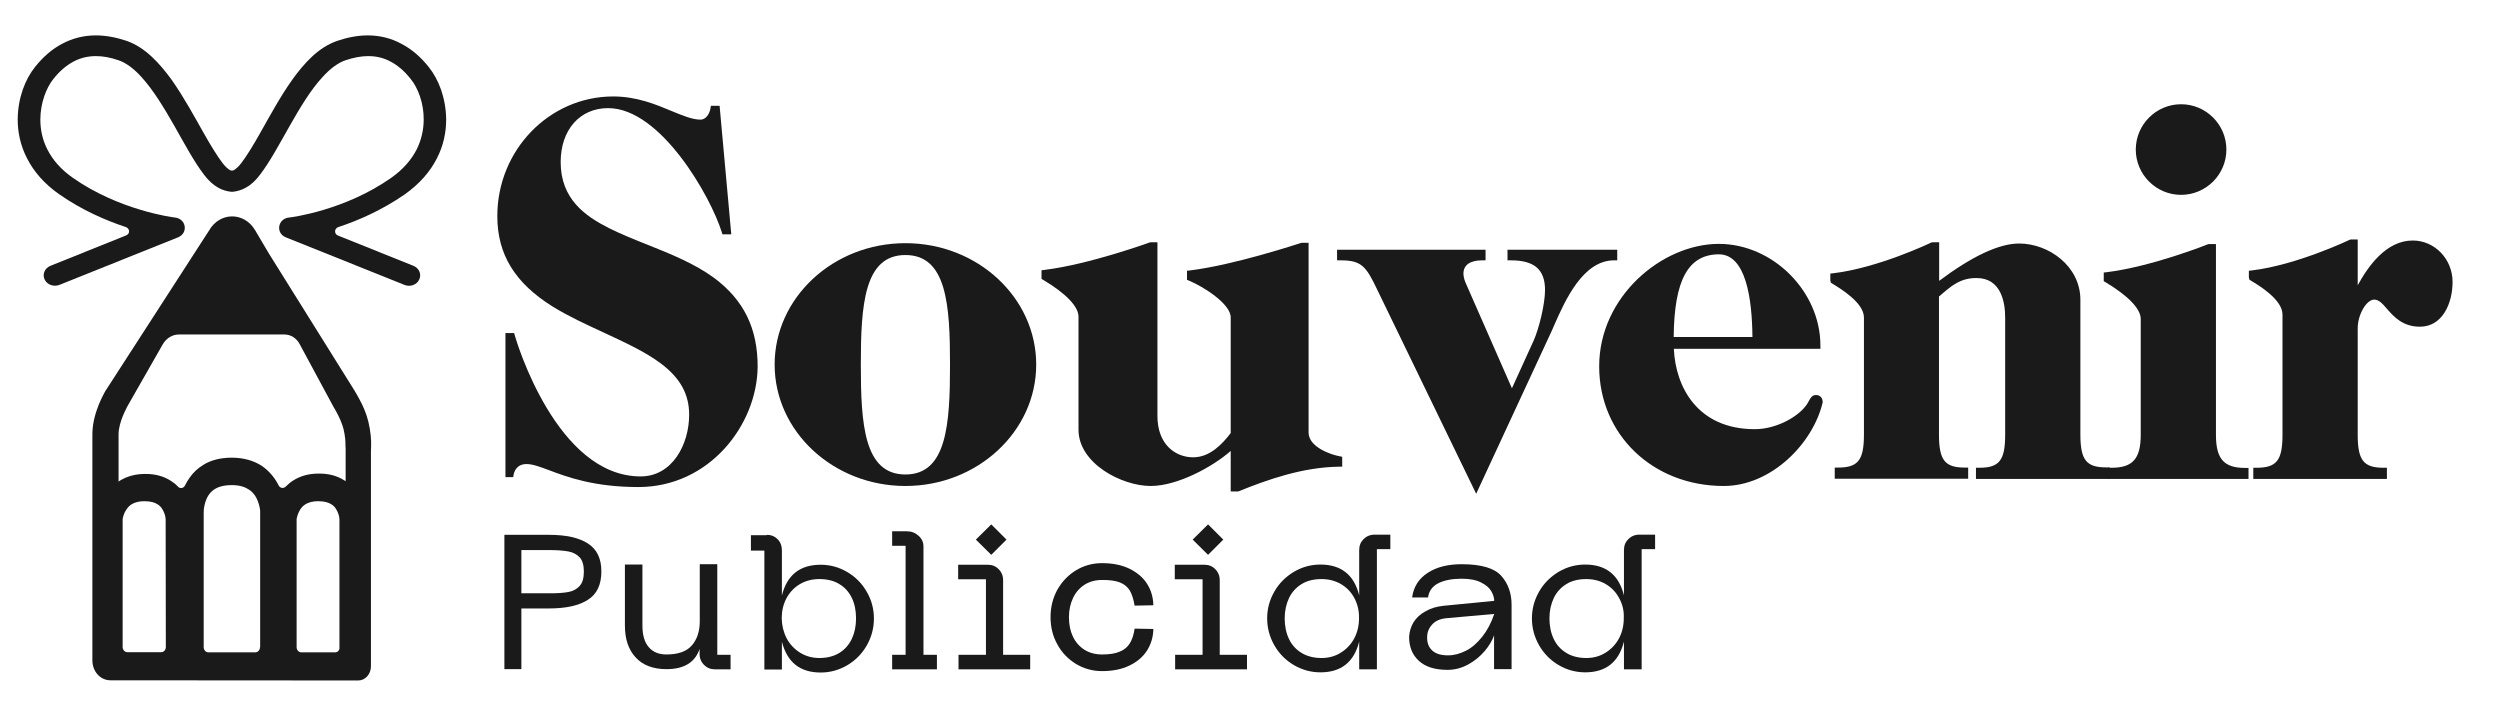
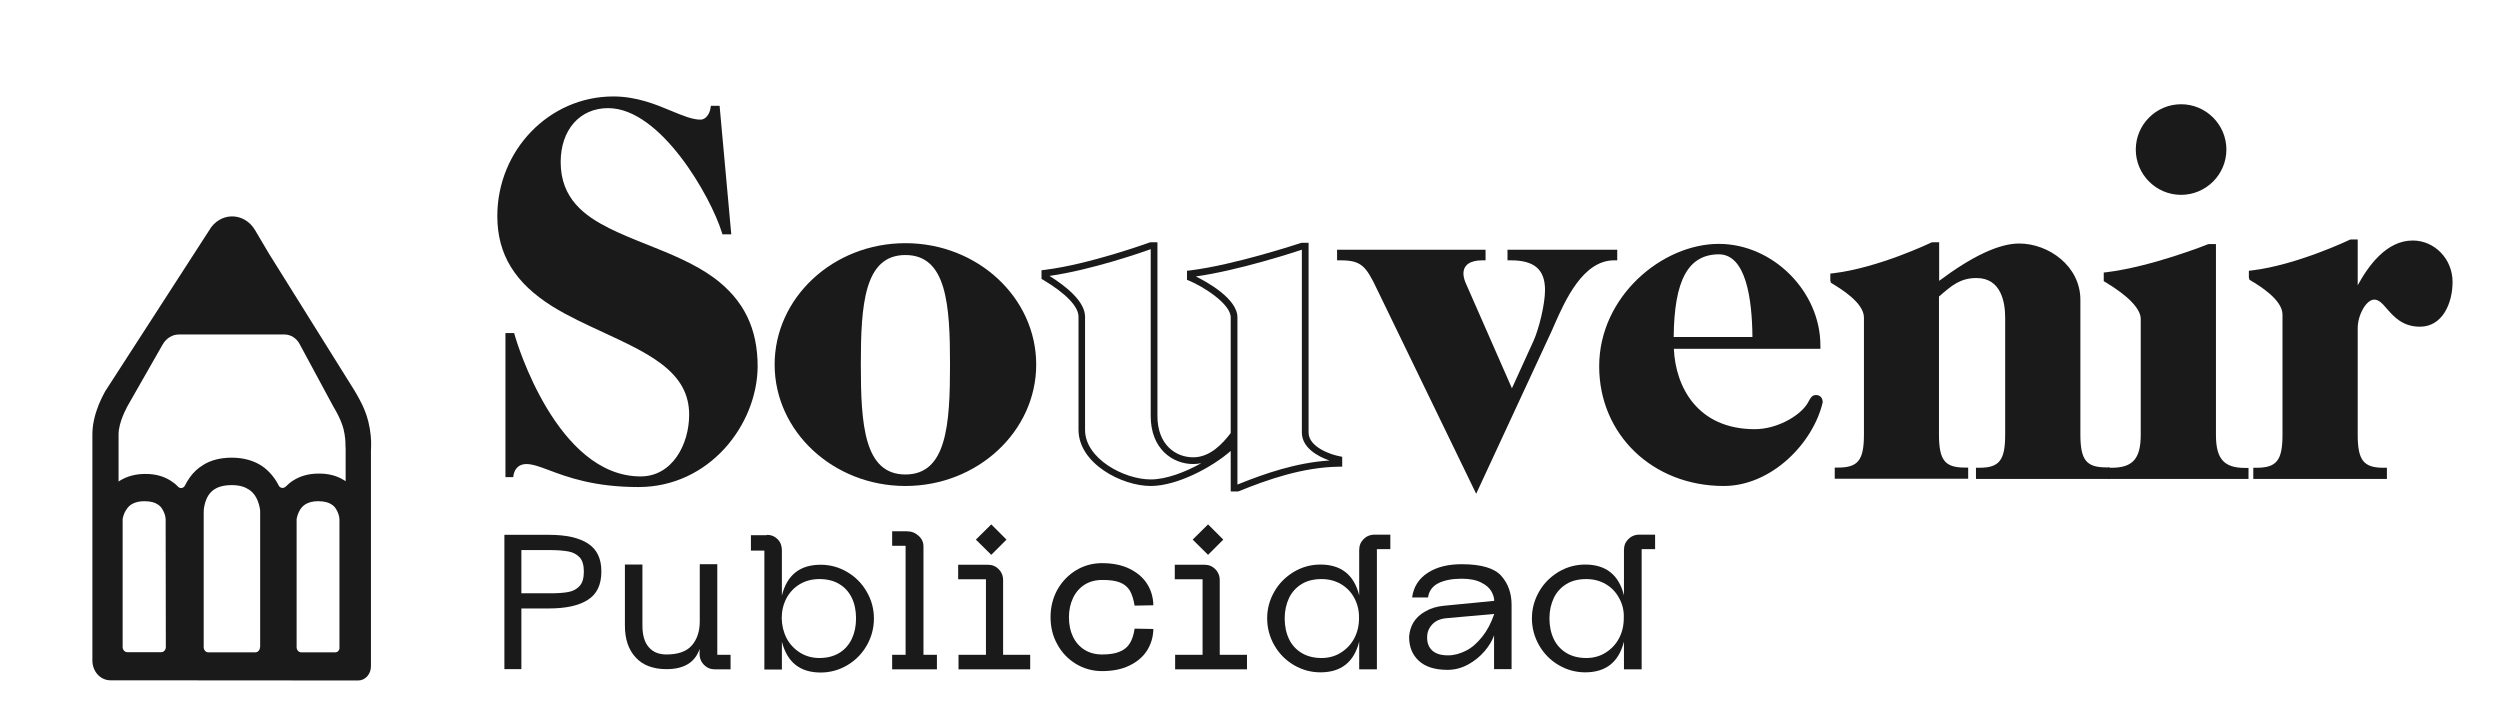
<svg xmlns="http://www.w3.org/2000/svg" version="1.1" id="Layer_1" x="0px" y="0px" viewBox="0 0 141.26 40" style="enable-background:new 0 0 141.26 40;" xml:space="preserve">
  <style type="text/css">
	.st0{fill:#1A1A1A;}
</style>
  <g>
    <g>
      <path class="st0" d="M34.33,5.93c-1.68,0-2.87,1.28-2.87,3.24c0,2.03,1.21,3.08,2.84,3.89c1.84,0.94,4.18,1.53,5.92,2.8    c1.37,1.03,2.37,2.46,2.37,4.86c0,3.27-2.74,6.61-6.51,6.61c-3.8,0-5.24-1.31-6.33-1.31c-0.47,0-0.81,0.28-0.9,0.75h-0.09v-7.76    h0.16c0.62,2.15,3.05,8.1,7.29,8.1c1.84,0,2.93-1.84,2.93-3.68c0-1.37-0.69-2.31-1.68-3.05c-1.62-1.21-4.14-1.99-6.11-3.21    c-1.71-1.06-3.05-2.52-3.05-4.95c0-3.55,2.74-6.57,6.36-6.57c2.21,0,3.74,1.31,4.92,1.31c0.44,0,0.69-0.44,0.75-0.78h0.16    l0.62,6.89h-0.16C40.25,10.85,37.38,5.93,34.33,5.93z" />
      <path class="st0" d="M36.07,27.52c-2.51,0-4.03-0.57-5.04-0.95c-0.53-0.2-0.94-0.35-1.29-0.35c-0.38,0-0.64,0.22-0.72,0.6    L29,26.96h-0.44v-8.14h0.49l0.04,0.14c0.09,0.32,2.36,7.96,7.11,7.96c1.78,0,2.74-1.8,2.74-3.49c0-1.16-0.51-2.08-1.61-2.9    c-0.88-0.66-2.02-1.18-3.22-1.74c-0.97-0.45-1.98-0.91-2.87-1.46c-2.14-1.33-3.14-2.95-3.14-5.12c0-3.73,2.94-6.76,6.55-6.76    c1.32,0,2.41,0.45,3.29,0.82c0.63,0.26,1.18,0.49,1.64,0.49c0.33,0,0.52-0.37,0.56-0.62l0.03-0.16h0.49l0.66,7.26h-0.5l-0.04-0.13    c-0.62-1.99-3.44-7-6.42-7c-1.6,0-2.68,1.23-2.68,3.05c0,2.08,1.38,3.05,2.73,3.73c0.68,0.34,1.4,0.63,2.18,0.94    c1.3,0.52,2.65,1.06,3.77,1.88c1.67,1.25,2.45,2.84,2.45,5.01C42.78,24.01,40.08,27.52,36.07,27.52z M29.75,25.84    c0.41,0,0.86,0.17,1.42,0.38c0.84,0.32,1.94,0.73,3.63,0.88c-3.35-1.04-5.25-5.62-5.86-7.36v6.44    C29.14,25.96,29.42,25.84,29.75,25.84z M32.8,6.13c-2.51,0.81-4.33,3.24-4.33,6.1c0,2.02,0.94,3.54,2.96,4.79    c0.87,0.54,1.87,1,2.83,1.44c1.22,0.56,2.38,1.1,3.29,1.78c1.2,0.9,1.76,1.92,1.76,3.2c0,1.41-0.62,2.9-1.8,3.54    c2.97-0.71,4.88-3.56,4.88-6.25c0-2.04-0.73-3.54-2.29-4.71c-1.08-0.79-2.4-1.32-3.68-1.83c-0.78-0.31-1.52-0.61-2.21-0.96    c-1.45-0.73-2.94-1.78-2.94-4.06C31.27,7.76,31.85,6.67,32.8,6.13z M35.23,5.87c2.51,0.71,4.7,4.2,5.6,6.35l-0.5-5.54    c-0.16,0.27-0.42,0.47-0.76,0.47c-0.54,0-1.12-0.24-1.78-0.52C37.04,6.32,36.21,5.97,35.23,5.87z" />
    </g>
    <g>
      <path class="st0" d="M58.36,20.6c0,3.83-3.37,6.67-7.2,6.67s-7.2-2.84-7.2-6.67s3.37-6.67,7.2-6.67S58.36,16.77,58.36,20.6z     M48.45,20.6c0,3.49,0.22,6.39,2.71,6.39s2.71-2.9,2.71-6.39s-0.22-6.39-2.71-6.39S48.45,17.11,48.45,20.6z" />
      <path class="st0" d="M51.16,27.46c-4.07,0-7.39-3.08-7.39-6.86s3.31-6.86,7.39-6.86s7.39,3.08,7.39,6.86S55.23,27.46,51.16,27.46z     M52.09,14.18c1.8,0.67,1.97,3.41,1.97,6.42c0,3.01-0.17,5.75-1.96,6.42c3.42-0.42,6.07-3.14,6.07-6.42    C58.17,17.32,55.52,14.61,52.09,14.18z M50.22,14.18c-3.43,0.42-6.08,3.14-6.08,6.42c0,3.28,2.65,6,6.07,6.42    c-1.8-0.67-1.96-3.41-1.96-6.42C48.26,17.59,48.42,14.85,50.22,14.18z M51.16,14.41c-2.33,0-2.52,2.81-2.52,6.2    c0,3.39,0.19,6.2,2.52,6.2c2.33,0,2.52-2.81,2.52-6.2C53.68,17.21,53.49,14.41,51.16,14.41z" />
    </g>
    <g>
-       <path class="st0" d="M73.75,24.44c0,0.97,1.4,1.43,1.9,1.53v0.22c-2.09,0.03-4.11,0.75-5.73,1.4h-0.19v-2.55    c-0.81,0.9-3.09,2.24-4.71,2.24c-1.62,0-3.89-1.25-3.89-2.99v-6.39c0-0.97-1.62-1.96-2.09-2.24v-0.22    c2.59-0.31,5.98-1.56,5.98-1.56h0.19v9.63c0,1.65,1.03,2.52,2.21,2.52c1.03,0,1.78-0.78,2.31-1.5v-6.61    c0-0.97-1.87-1.99-2.46-2.24v-0.22c2.59-0.31,6.29-1.56,6.29-1.56h0.19V24.44z" />
      <path class="st0" d="M69.95,27.77h-0.41v-2.29c-1.02,0.9-3.01,1.98-4.52,1.98c-1.63,0-4.08-1.27-4.08-3.18v-6.39    c0-0.57-0.71-1.31-2-2.08l-0.09-0.05v-0.49l0.17-0.02c2.53-0.31,5.91-1.54,5.94-1.55l0.06-0.01h0.38v9.82    c0,1.61,1.02,2.33,2.02,2.33c0.96,0,1.66-0.77,2.12-1.37v-6.54c0-0.76-1.55-1.74-2.35-2.07l-0.12-0.05V15.3l0.17-0.02    c2.54-0.31,6.22-1.54,6.26-1.55l0.06-0.01h0.38v10.72c0,0.83,1.29,1.26,1.75,1.34l0.15,0.03v0.56l-0.19,0    c-2.04,0.03-4.01,0.72-5.66,1.39L69.95,27.77z M69.92,24.54v2.84c1.53-0.62,3.32-1.24,5.2-1.36c-0.67-0.23-1.56-0.73-1.56-1.58    V14.11c-0.48,0.16-3.62,1.18-5.99,1.51c0.63,0.31,2.35,1.26,2.35,2.31V24.54z M59.3,15.59c0.96,0.6,2.01,1.45,2.01,2.31v6.39    c0,1.63,2.21,2.8,3.71,2.8c0.87,0,1.95-0.41,2.86-0.92c-0.15,0.03-0.3,0.05-0.46,0.05c-1.16,0-2.4-0.85-2.4-2.71v-9.43    C64.55,14.25,61.65,15.26,59.3,15.59z" />
    </g>
    <g>
      <path class="st0" d="M77.99,16.27c-0.62-1.31-0.93-1.74-2.24-1.74v-0.22h8.01v0.22c-0.94,0-1.25,0.47-1.25,0.93    c0,0.19,0.06,0.41,0.12,0.56l2.8,6.39l1.4-3.08c0.31-0.69,0.65-2.09,0.65-2.93c0-1.25-0.65-1.87-2.12-1.87v-0.22h5.83v0.22    c-2.03,0-3.09,2.74-3.68,4.05l-4.11,8.88L77.99,16.27z" />
      <path class="st0" d="M83.41,27.9l-5.6-11.55c-0.63-1.33-0.9-1.64-2.07-1.64h-0.19v-0.6h8.39v0.6h-0.19    c-0.68,0-1.06,0.26-1.06,0.75c0,0.13,0.04,0.32,0.11,0.49l2.63,5.99l1.23-2.7c0.29-0.65,0.64-2.04,0.64-2.85    c0-1.16-0.6-1.68-1.93-1.68h-0.19v-0.6h6.2v0.6H91.2c-1.76,0-2.77,2.28-3.37,3.64l-0.13,0.3L83.41,27.9z M78.16,16.19l5.25,10.83    l1.97-4.26l-2.92-6.66c-0.04-0.11-0.14-0.38-0.14-0.64c0-0.19,0.06-0.7,0.6-0.96H76.8C77.41,14.74,77.72,15.27,78.16,16.19z     M86.47,14.5c0.8,0.28,1.21,0.91,1.21,1.9c0,0.62-0.18,1.52-0.39,2.24l0.2-0.44c0.54-1.22,1.39-3.14,2.86-3.7H86.47z" />
    </g>
    <g>
      <path class="st0" d="M94.38,19.51c0.03,2.65,1.59,4.92,4.77,4.92c1.25,0,2.59-0.72,3.09-1.46c0.19-0.28,0.22-0.47,0.37-0.47    s0.19,0.12,0.19,0.22c-0.47,2.06-2.65,4.55-5.39,4.55c-3.8,0-6.85-2.74-6.85-6.57s3.4-6.73,6.57-6.73c3.05,0,5.55,2.74,5.55,5.55    H94.38z M99.21,19.23c0-1.96-0.25-5.05-2.09-5.05c-2.43,0-2.74,2.77-2.74,5.05H99.21z" />
      <path class="st0" d="M97.4,27.46c-4.02,0-7.04-2.91-7.04-6.76c0-3.96,3.57-6.92,6.76-6.92c3.05,0,5.74,2.68,5.74,5.74v0.19h-8.28    c0.09,2.14,1.33,4.54,4.57,4.54c1.24,0,2.48-0.72,2.93-1.38c0.06-0.08,0.1-0.16,0.13-0.22c0.09-0.16,0.18-0.33,0.4-0.33    c0.23,0,0.38,0.16,0.38,0.41C102.46,25.03,100.1,27.46,97.4,27.46z M95.81,14.32c-2.6,0.66-5.07,3.17-5.07,6.37    c0,3.64,2.87,6.39,6.67,6.39c2.74,0,4.78-2.55,5.2-4.39c-0.01,0.03-0.04,0.09-0.07,0.14c-0.04,0.07-0.08,0.15-0.15,0.25    c-0.57,0.85-2.02,1.55-3.24,1.55c-2.98,0-4.92-2.01-4.96-5.11l0-0.19h0v-0.09C94.19,17.43,94.39,15.16,95.81,14.32z M99.4,19.33    h3.08c-0.1-2.44-2.11-4.65-4.49-5.09c0.94,0.59,1.41,2.26,1.41,5V19.33z M94.57,19.04h4.45c-0.02-2.17-0.37-4.67-1.9-4.67    C95.39,14.38,94.6,15.82,94.57,19.04z" />
    </g>
    <g>
      <path class="st0" d="M117.35,16.96v7.6c0,1.46,0.34,2.06,1.65,2.06v0.25h-7.17v-0.25c1.31,0,1.65-0.59,1.65-2.06v-6.61    c0-1.5-0.62-2.43-1.81-2.43c-1.03,0-1.56,0.5-2.31,1.15v7.88c0,1.46,0.34,2.06,1.65,2.06v0.25h-7.17v-0.25    c1.31,0,1.65-0.59,1.65-2.06v-6.61c0-0.97-1.43-1.81-1.9-2.09v-0.22c2.59-0.31,5.58-1.74,5.58-1.74h0.19v2.37    c0.97-0.75,3.09-2.31,4.7-2.31C115.69,13.97,117.35,15.21,117.35,16.96z" />
      <path class="st0" d="M119.19,27.06h-7.54v-0.63h0.19c1.13,0,1.46-0.42,1.46-1.87v-6.61c0-0.84-0.21-2.24-1.62-2.24    c-0.92,0-1.41,0.43-2.1,1.03l-0.02,0.01v7.8c0,1.45,0.33,1.87,1.46,1.87h0.19v0.63h-7.54v-0.63h0.19c1.13,0,1.46-0.42,1.46-1.87    v-6.61c0-0.84-1.34-1.64-1.78-1.91l-0.09-0.06l-0.03-0.12v-0.39l0.17-0.02c2.53-0.3,5.49-1.71,5.52-1.73l0.08-0.02h0.38v2.18    c1.87-1.4,3.39-2.11,4.52-2.11c1.67,0,3.46,1.28,3.46,3.18v7.6c0,1.45,0.33,1.87,1.46,1.87h0.19V27.06z M112.71,26.68h5.41    c-0.78-0.28-0.96-1.02-0.96-2.12v-7.6c0-1.68-1.59-2.8-3.08-2.8c-0.84,0-1.93,0.44-3.26,1.31c0.25-0.08,0.53-0.13,0.86-0.13    c1.25,0,2,0.98,2,2.62v6.61C113.67,25.66,113.49,26.4,112.71,26.68z M104.73,26.68h5.41c-0.78-0.28-0.96-1.02-0.96-2.12V14.12    c-0.5,0.23-3,1.36-5.31,1.69c0.64,0.39,1.83,1.19,1.83,2.15v6.61C105.69,25.66,105.52,26.4,104.73,26.68z" />
    </g>
    <g>
      <path class="st0" d="M119.31,26.87v-0.25c1.31,0,1.84-0.59,1.84-2.06v-6.54c0-0.97-1.62-1.96-2.09-2.24v-0.22    c2.59-0.31,5.76-1.59,5.76-1.59h0.19v10.59c0,1.46,0.53,2.06,1.84,2.06v0.25H119.31z M123.24,6.08c1.31,0,2.37,1.06,2.37,2.37    s-1.06,2.37-2.37,2.37c-1.31,0-2.37-1.06-2.37-2.37S121.93,6.08,123.24,6.08z" />
      <path class="st0" d="M127.04,27.06h-7.92v-0.63h0.19c1.2,0,1.65-0.51,1.65-1.87v-6.54c0-0.57-0.71-1.31-2-2.08l-0.09-0.05v-0.49    l0.17-0.02c2.53-0.31,5.68-1.56,5.72-1.58l0.07-0.01h0.38v10.78c0,1.36,0.45,1.87,1.65,1.87h0.19V27.06z M120.22,26.68h5.71    c-0.77-0.26-1.11-0.94-1.11-2.12V14.17c-0.48,0.19-3.18,1.22-5.5,1.54c0.95,0.59,2.01,1.45,2.01,2.31v6.54    C121.34,25.74,121,26.42,120.22,26.68z M123.24,11.01c-1.41,0-2.56-1.15-2.56-2.56s1.15-2.56,2.56-2.56s2.56,1.15,2.56,2.56    S124.65,11.01,123.24,11.01z M123.24,6.27c-1.2,0-2.18,0.98-2.18,2.18s0.98,2.18,2.18,2.18s2.18-0.98,2.18-2.18    S124.44,6.27,123.24,6.27z" />
    </g>
    <g>
      <path class="st0" d="M136.32,13.78c1.15,0,2.06,1,2.06,2.15c0,1.12-0.5,2.34-1.65,2.34c-1.56,0-1.74-1.53-2.59-1.53    c-0.59,0-1.12,0.97-1.12,1.81v6.01c0,1.46,0.34,2.06,1.65,2.06v0.25h-7.17v-0.25c1.31,0,1.65-0.59,1.65-2.06v-6.79    c0-0.97-1.43-1.81-1.9-2.09v-0.22c2.59-0.31,5.58-1.74,5.58-1.74h0.19v3.18C133.46,16.02,134.55,13.78,136.32,13.78z" />
      <path class="st0" d="M134.86,27.06h-7.54v-0.63h0.19c1.13,0,1.46-0.42,1.46-1.87v-6.79c0-0.84-1.34-1.65-1.78-1.91l-0.09-0.06    l-0.03-0.12V15.3l0.17-0.02c2.52-0.3,5.49-1.71,5.52-1.73l0.08-0.02h0.38v2.59c0.58-1.06,1.6-2.53,3.11-2.53    c1.24,0,2.25,1.05,2.25,2.34c0,1.22-0.58,2.53-1.84,2.53c-0.98,0-1.47-0.56-1.86-1c-0.28-0.33-0.47-0.53-0.73-0.53    c-0.44,0-0.93,0.85-0.93,1.62v6.01c0,1.45,0.33,1.87,1.46,1.87h0.19V27.06z M128.39,26.68h5.41c-0.78-0.28-0.96-1.02-0.96-2.12    v-6.01c0-0.92,0.57-2,1.31-2c0.44,0,0.72,0.32,1.01,0.65c0.37,0.43,0.76,0.87,1.57,0.87c1.01,0,1.46-1.08,1.46-2.15    c0-1.08-0.84-1.96-1.87-1.96c-1.63,0-2.67,2.08-3.11,2.96l-0.38,0.76v-3.77c-0.5,0.23-3,1.36-5.31,1.69    c0.64,0.39,1.83,1.19,1.83,2.15v6.79C129.35,25.66,129.17,26.4,128.39,26.68z" />
    </g>
  </g>
  <g>
-     <path class="st0" d="M19.12,12.83c1.12-0.37,2.45-0.95,3.74-1.84c0.85-0.6,1.45-1.3,1.82-2.03c0.38-0.73,0.53-1.49,0.53-2.2   c-0.01-1.2-0.41-2.26-0.99-2.98c-0.44-0.55-0.95-1-1.53-1.3C22.11,2.16,21.46,2,20.78,2c-0.56,0-1.14,0.11-1.73,0.31   c-0.54,0.19-1,0.5-1.41,0.88c-0.41,0.38-0.78,0.83-1.13,1.32c-0.69,0.97-1.29,2.09-1.84,3.06c-0.37,0.65-0.72,1.23-1.04,1.65   c-0.16,0.21-0.31,0.33-0.41,0.39c-0.06,0.04-0.16,0.04-0.23,0c-0.1-0.06-0.25-0.18-0.41-0.39c-0.32-0.42-0.67-1-1.04-1.65   C10.99,6.6,10.39,5.49,9.7,4.51C9.35,4.03,8.98,3.58,8.57,3.2C8.15,2.81,7.69,2.5,7.16,2.31C6.56,2.11,5.98,2,5.42,2   C4.74,2,4.1,2.16,3.52,2.47c-0.58,0.3-1.09,0.75-1.53,1.3C1.41,4.49,1.01,5.55,1,6.75c0,0.71,0.15,1.47,0.53,2.2   c0.37,0.73,0.96,1.43,1.82,2.03c1.29,0.9,2.64,1.48,3.76,1.85c0.23,0.08,0.25,0.38,0.02,0.47l-4.28,1.72   c-0.32,0.13-0.47,0.47-0.33,0.77l0,0c0.14,0.3,0.51,0.43,0.83,0.31l6.71-2.69c0.59-0.24,0.47-1.05-0.18-1.12l0,0h0   c-0.13-0.01-3.15-0.41-5.76-2.24c-0.7-0.49-1.15-1.03-1.44-1.6c-0.29-0.56-0.4-1.14-0.4-1.7c0-0.94,0.35-1.81,0.73-2.28   c0.36-0.46,0.75-0.78,1.14-0.99c0.4-0.21,0.81-0.31,1.27-0.31c0.38,0,0.81,0.07,1.29,0.24C7.12,3.55,7.57,3.88,8,4.36   c0.65,0.71,1.27,1.73,1.85,2.75c0.58,1.02,1.12,2.04,1.7,2.79c0.23,0.3,0.49,0.54,0.77,0.7c0.24,0.14,0.52,0.22,0.79,0.24h0l0,0   l0,0c0.27-0.02,0.54-0.1,0.79-0.24c0.29-0.16,0.54-0.4,0.77-0.7c0.58-0.75,1.12-1.77,1.7-2.79c0.58-1.02,1.19-2.04,1.85-2.75   c0.43-0.48,0.88-0.81,1.29-0.95c0.47-0.16,0.9-0.24,1.29-0.24c0.47,0,0.88,0.1,1.27,0.31c0.4,0.21,0.78,0.53,1.14,0.99   c0.39,0.47,0.74,1.34,0.73,2.28c0,0.56-0.12,1.14-0.4,1.7c-0.29,0.56-0.74,1.11-1.44,1.6c-2.61,1.84-5.63,2.23-5.76,2.24h0l-0.01,0   c-0.64,0.07-0.77,0.88-0.18,1.12l6.71,2.69c0.32,0.13,0.7-0.01,0.83-0.31l0,0c0.14-0.3-0.01-0.64-0.33-0.77l-4.26-1.71   C18.87,13.22,18.88,12.91,19.12,12.83z" />
    <path class="st0" d="M13.1,14.32" />
    <g>
      <path class="st0" d="M20.81,23.81c-0.12-0.48-0.31-0.9-0.48-1.21c-0.12-0.23-0.22-0.4-0.27-0.48c0-0.01-0.01-0.01-0.01-0.02    l-4.86-7.78L14.41,13c-0.62-1.04-2-1.03-2.6,0.03L5.95,22.1h0c-0.01,0.02-0.18,0.31-0.36,0.74c-0.17,0.43-0.36,1-0.37,1.66    c0,0.49,0,0.77,0,0.93c0,0.13,0,0.17,0,0.17v11.72c0,0.62,0.45,1.12,1.02,1.12l14,0.01c0.4,0,0.72-0.36,0.72-0.8V25.5    c0-0.01,0-0.01,0-0.02c0-0.06,0.01-0.16,0.01-0.29C20.98,24.88,20.95,24.38,20.81,23.81z M9.11,36.85l-1.92,0    c-0.14,0-0.26-0.13-0.26-0.29v-7.22c0-0.02,0-0.04,0.01-0.06c0.02-0.11,0.08-0.32,0.21-0.5c0.08-0.12,0.18-0.23,0.33-0.31    c0.15-0.08,0.36-0.15,0.67-0.15c0.38,0,0.61,0.08,0.76,0.18c0.11,0.07,0.19,0.15,0.25,0.25c0.09,0.14,0.15,0.3,0.18,0.43    c0.01,0.06,0.02,0.12,0.02,0.16l0,0.03v0l0.01,7.19C9.37,36.72,9.26,36.85,9.11,36.85z M14.69,36.57c0,0.16-0.12,0.29-0.26,0.29    l-2.66,0c-0.14,0-0.26-0.13-0.26-0.29l0-7.54l0-0.03v-0.03c0-0.07,0-0.22,0.04-0.39c0.05-0.26,0.16-0.55,0.36-0.76    c0.1-0.11,0.23-0.2,0.41-0.28c0.18-0.07,0.43-0.13,0.76-0.13c0.47,0,0.77,0.11,0.98,0.25c0.16,0.1,0.27,0.23,0.36,0.36    c0.13,0.2,0.21,0.45,0.25,0.64c0.02,0.09,0.03,0.17,0.03,0.23l0,0.05V36.57z M18.94,36.86l-1.92,0c-0.14,0-0.26-0.13-0.26-0.29    v-7.23c0-0.02,0-0.04,0.01-0.06c0.02-0.1,0.08-0.32,0.2-0.5c0.08-0.12,0.18-0.23,0.33-0.31c0.15-0.08,0.36-0.15,0.67-0.15    c0.38,0,0.61,0.08,0.76,0.18c0.11,0.07,0.19,0.15,0.25,0.25c0.09,0.14,0.15,0.3,0.18,0.43c0.01,0.06,0.02,0.12,0.02,0.16l0,0.03v0    l0,7.2C19.2,36.73,19.09,36.86,18.94,36.86z M19.53,25.34l0,0.03v0l0,0.04v1.78c-0.03-0.02-0.05-0.03-0.08-0.05    c-0.39-0.25-0.88-0.39-1.46-0.38c-0.55,0-1.02,0.14-1.39,0.37c-0.17,0.1-0.32,0.23-0.45,0.36c-0.13,0.13-0.33,0.1-0.41-0.07l0,0    c-0.19-0.38-0.5-0.79-0.94-1.09c-0.45-0.3-1.03-0.47-1.71-0.47c-0.63,0-1.17,0.14-1.59,0.4c-0.32,0.19-0.58,0.44-0.77,0.71    c-0.11,0.15-0.2,0.3-0.27,0.45c-0.08,0.17-0.28,0.21-0.4,0.08c-0.12-0.13-0.26-0.24-0.42-0.34c-0.39-0.25-0.88-0.39-1.46-0.38    c-0.54,0-1.01,0.14-1.39,0.37c-0.03,0.02-0.06,0.04-0.09,0.06v-1.58c0,0,0-0.04,0-0.09c0-0.04,0-0.09,0-0.09c0-0.28,0-0.39,0-0.93    c0-0.29,0.11-0.7,0.24-1.01c0.06-0.16,0.13-0.29,0.18-0.39c0.02-0.05,0.04-0.08,0.05-0.11l0.01-0.02l0,0l0,0l0,0l2.02-3.54    c0.2-0.34,0.54-0.55,0.91-0.55h5.96c0.35,0,0.68,0.2,0.86,0.54l1.92,3.56L18.85,23l0,0c0,0,0.11,0.17,0.23,0.41    c0.12,0.24,0.26,0.55,0.33,0.83c0.09,0.37,0.12,0.74,0.11,0.95C19.53,25.26,19.53,25.31,19.53,25.34z" />
    </g>
  </g>
  <g>
    <g>
      <path class="st0" d="M31.02,30.22c0.96,0,1.69,0.16,2.2,0.49s0.76,0.85,0.76,1.58c0,0.74-0.25,1.28-0.76,1.6    c-0.51,0.33-1.24,0.49-2.2,0.49h-1.56v3.43H28.5v-7.59H31.02z M32.12,33.45c0.27-0.05,0.48-0.17,0.64-0.35    c0.16-0.18,0.23-0.45,0.23-0.81c0-0.35-0.08-0.62-0.23-0.79c-0.16-0.17-0.37-0.29-0.64-0.34c-0.27-0.05-0.64-0.08-1.1-0.08h-1.56    v2.44h1.56C31.48,33.53,31.85,33.5,32.12,33.45z" />
      <path class="st0" d="M41.28,37v0.82H40.4c-0.25,0-0.45-0.08-0.62-0.25c-0.16-0.16-0.25-0.37-0.25-0.62v-0.28    c-0.26,0.76-0.88,1.14-1.87,1.14c-0.75,0-1.34-0.22-1.74-0.66c-0.41-0.44-0.61-1.04-0.61-1.8v-3.45h0.99v3.45    c0,0.54,0.12,0.95,0.36,1.22c0.24,0.28,0.57,0.41,1,0.41c0.66,0,1.14-0.17,1.44-0.52c0.29-0.34,0.44-0.79,0.44-1.35v-3.23h0.99V37    H41.28z" />
      <path class="st0" d="M43.32,30.22c0.25,0,0.45,0.08,0.62,0.25c0.16,0.16,0.24,0.37,0.24,0.62v2.56c0.29-1.16,1.02-1.74,2.19-1.74    c0.54,0,1.04,0.14,1.5,0.41c0.46,0.27,0.83,0.64,1.1,1.11c0.27,0.46,0.41,0.97,0.41,1.52c0,0.55-0.14,1.06-0.41,1.53    c-0.27,0.47-0.64,0.84-1.1,1.11s-0.96,0.41-1.5,0.41c-1.17,0-1.89-0.58-2.19-1.74v1.57h-0.99v-6.72h-0.76v-0.87H43.32z     M44.45,36.07c0.18,0.34,0.44,0.61,0.76,0.81c0.32,0.2,0.69,0.3,1.09,0.3c0.44,0,0.82-0.1,1.13-0.29c0.31-0.19,0.54-0.46,0.7-0.79    c0.16-0.34,0.24-0.72,0.24-1.16c0-0.44-0.08-0.83-0.24-1.16c-0.16-0.33-0.4-0.6-0.71-0.78c-0.31-0.19-0.69-0.28-1.12-0.28    c-0.42,0-0.79,0.1-1.11,0.29c-0.32,0.19-0.57,0.46-0.75,0.79c-0.18,0.34-0.27,0.72-0.27,1.14C44.18,35.35,44.27,35.72,44.45,36.07    z" />
      <path class="st0" d="M51.17,37v-6.16h-0.76v-0.82h0.83c0.25,0,0.47,0.08,0.66,0.25c0.19,0.17,0.28,0.37,0.28,0.61V37h0.76v0.82    h-2.53V37H51.17z" />
      <path class="st0" d="M58.21,37v0.82h-4.05V37h1.55v-4.27h-1.57v-0.82h1.67c0.25,0,0.45,0.08,0.62,0.25    c0.16,0.16,0.25,0.37,0.25,0.62V37H58.21z M56.87,30.49l-0.86,0.86l-0.87-0.86l0.87-0.86L56.87,30.49z" />
      <path class="st0" d="M59.74,33.33c0.26-0.46,0.61-0.83,1.05-1.1c0.44-0.27,0.94-0.41,1.48-0.41c0.59,0,1.1,0.1,1.54,0.31    c0.43,0.21,0.77,0.49,1,0.85c0.23,0.36,0.35,0.77,0.36,1.22l-1.06,0.02c-0.06-0.36-0.15-0.64-0.27-0.85    c-0.13-0.21-0.31-0.36-0.56-0.46c-0.25-0.1-0.58-0.14-1-0.14c-0.38,0-0.72,0.09-1,0.27c-0.28,0.18-0.5,0.43-0.65,0.75    c-0.15,0.32-0.23,0.68-0.23,1.08c0,0.41,0.07,0.77,0.22,1.09c0.15,0.32,0.37,0.57,0.65,0.75c0.28,0.18,0.62,0.27,1,0.27    c0.42,0,0.75-0.05,1-0.16c0.25-0.1,0.44-0.26,0.57-0.47c0.13-0.21,0.22-0.48,0.27-0.83l1.06,0.02c-0.01,0.45-0.13,0.86-0.36,1.22    c-0.23,0.36-0.56,0.64-1,0.85c-0.43,0.21-0.95,0.31-1.54,0.31c-0.54,0-1.03-0.14-1.48-0.41c-0.44-0.27-0.8-0.64-1.05-1.11    c-0.26-0.46-0.38-0.98-0.38-1.53C59.36,34.3,59.49,33.79,59.74,33.33z" />
      <path class="st0" d="M70.46,37v0.82H66.4V37h1.55v-4.27h-1.57v-0.82h1.67c0.25,0,0.45,0.08,0.62,0.25    c0.16,0.16,0.25,0.37,0.25,0.62V37H70.46z M69.12,30.49l-0.86,0.86l-0.87-0.86l0.87-0.86L69.12,30.49z" />
      <path class="st0" d="M77.79,37.82H76.8v-1.57c-0.29,1.16-1.02,1.74-2.19,1.74c-0.54,0-1.04-0.14-1.5-0.41    c-0.46-0.27-0.83-0.64-1.1-1.11c-0.27-0.47-0.41-0.98-0.41-1.53c0-0.55,0.14-1.05,0.41-1.52s0.64-0.83,1.1-1.11    c0.46-0.27,0.96-0.41,1.5-0.41c1.17,0,1.9,0.58,2.19,1.74v-2.56c0-0.25,0.08-0.45,0.25-0.62c0.16-0.16,0.37-0.25,0.62-0.25h0.89    v0.82h-0.76V37.82z M76.53,33.8c-0.18-0.34-0.43-0.6-0.75-0.79c-0.32-0.19-0.69-0.29-1.11-0.29c-0.43,0-0.81,0.09-1.12,0.28    c-0.31,0.19-0.55,0.45-0.71,0.78c-0.16,0.34-0.25,0.72-0.25,1.16c0,0.43,0.08,0.82,0.24,1.16c0.16,0.34,0.4,0.6,0.71,0.79    c0.31,0.19,0.69,0.29,1.13,0.29c0.41,0,0.77-0.1,1.09-0.3c0.32-0.2,0.58-0.47,0.76-0.81c0.18-0.34,0.27-0.72,0.27-1.13    C76.8,34.52,76.71,34.14,76.53,33.8z" />
      <path class="st0" d="M79.87,35.16c0.16-0.25,0.38-0.46,0.68-0.62c0.29-0.17,0.63-0.27,1.01-0.31l2.87-0.28    c0-0.17-0.06-0.36-0.17-0.55c-0.11-0.19-0.31-0.36-0.58-0.49c-0.27-0.14-0.64-0.21-1.09-0.21c-0.53,0-0.96,0.08-1.31,0.25    c-0.34,0.17-0.54,0.44-0.59,0.81h-0.9c0.08-0.6,0.38-1.07,0.88-1.39c0.5-0.33,1.14-0.49,1.92-0.49c1.1,0,1.85,0.22,2.24,0.66    c0.39,0.44,0.58,0.99,0.58,1.63v3.64h-0.99V35.9c-0.1,0.29-0.27,0.58-0.53,0.89c-0.26,0.3-0.57,0.56-0.94,0.76    c-0.37,0.2-0.75,0.3-1.16,0.3c-0.71,0-1.25-0.17-1.62-0.51c-0.37-0.34-0.55-0.79-0.55-1.36C79.64,35.69,79.72,35.41,79.87,35.16z     M80.92,36.75c0.2,0.19,0.5,0.28,0.9,0.28c0.34,0,0.67-0.09,1.01-0.26c0.34-0.17,0.64-0.44,0.92-0.79    c0.28-0.35,0.51-0.78,0.68-1.29l-2.69,0.24c-0.36,0.03-0.63,0.15-0.82,0.36c-0.19,0.21-0.28,0.44-0.28,0.7    C80.63,36.31,80.72,36.56,80.92,36.75z" />
      <path class="st0" d="M92.75,37.82h-0.99v-1.57c-0.29,1.16-1.02,1.74-2.19,1.74c-0.54,0-1.04-0.14-1.5-0.41s-0.83-0.64-1.1-1.11    c-0.27-0.47-0.41-0.98-0.41-1.53c0-0.55,0.14-1.05,0.41-1.52s0.64-0.83,1.1-1.11c0.46-0.27,0.96-0.41,1.5-0.41    c1.17,0,1.9,0.58,2.19,1.74v-2.56c0-0.25,0.08-0.45,0.25-0.62c0.16-0.16,0.37-0.25,0.62-0.25h0.89v0.82h-0.76V37.82z M91.49,33.8    c-0.18-0.34-0.43-0.6-0.75-0.79c-0.32-0.19-0.69-0.29-1.11-0.29c-0.43,0-0.81,0.09-1.12,0.28c-0.31,0.19-0.55,0.45-0.71,0.78    c-0.16,0.34-0.25,0.72-0.25,1.16c0,0.43,0.08,0.82,0.24,1.16c0.16,0.34,0.4,0.6,0.71,0.79c0.31,0.19,0.69,0.29,1.13,0.29    c0.41,0,0.77-0.1,1.09-0.3c0.32-0.2,0.58-0.47,0.76-0.81c0.18-0.34,0.27-0.72,0.27-1.13C91.77,34.52,91.68,34.14,91.49,33.8z" />
    </g>
  </g>
</svg>